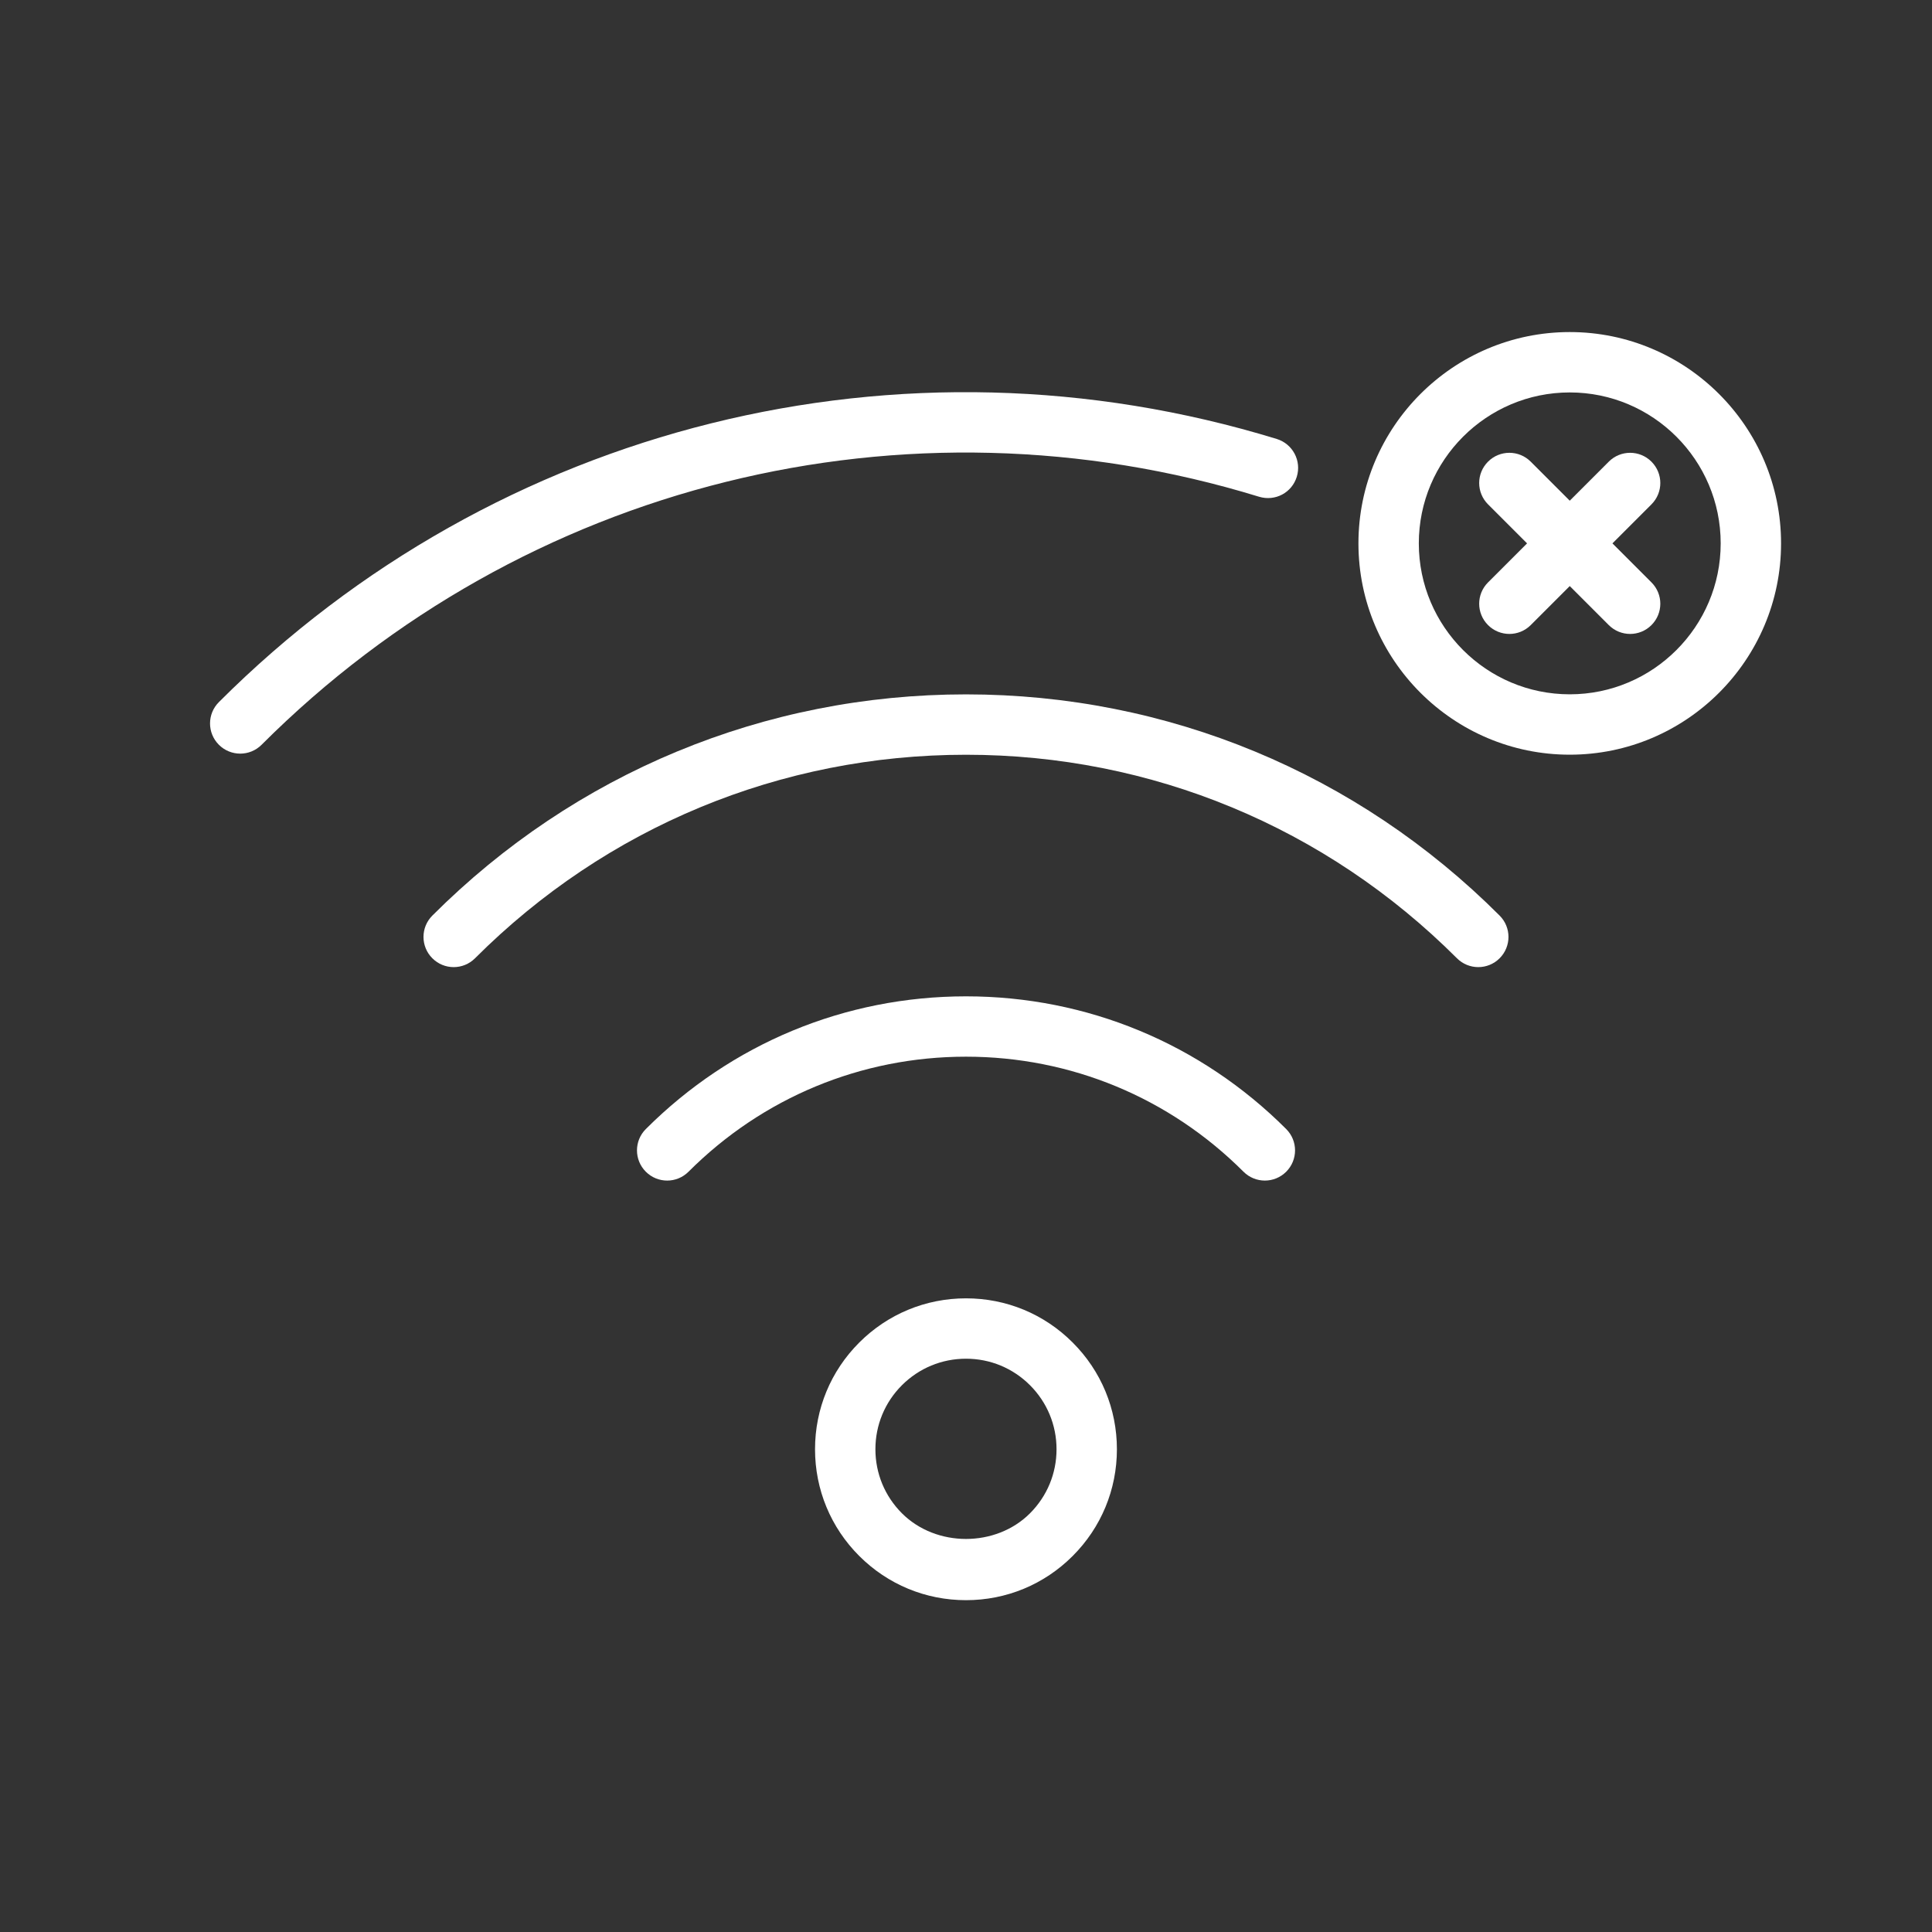
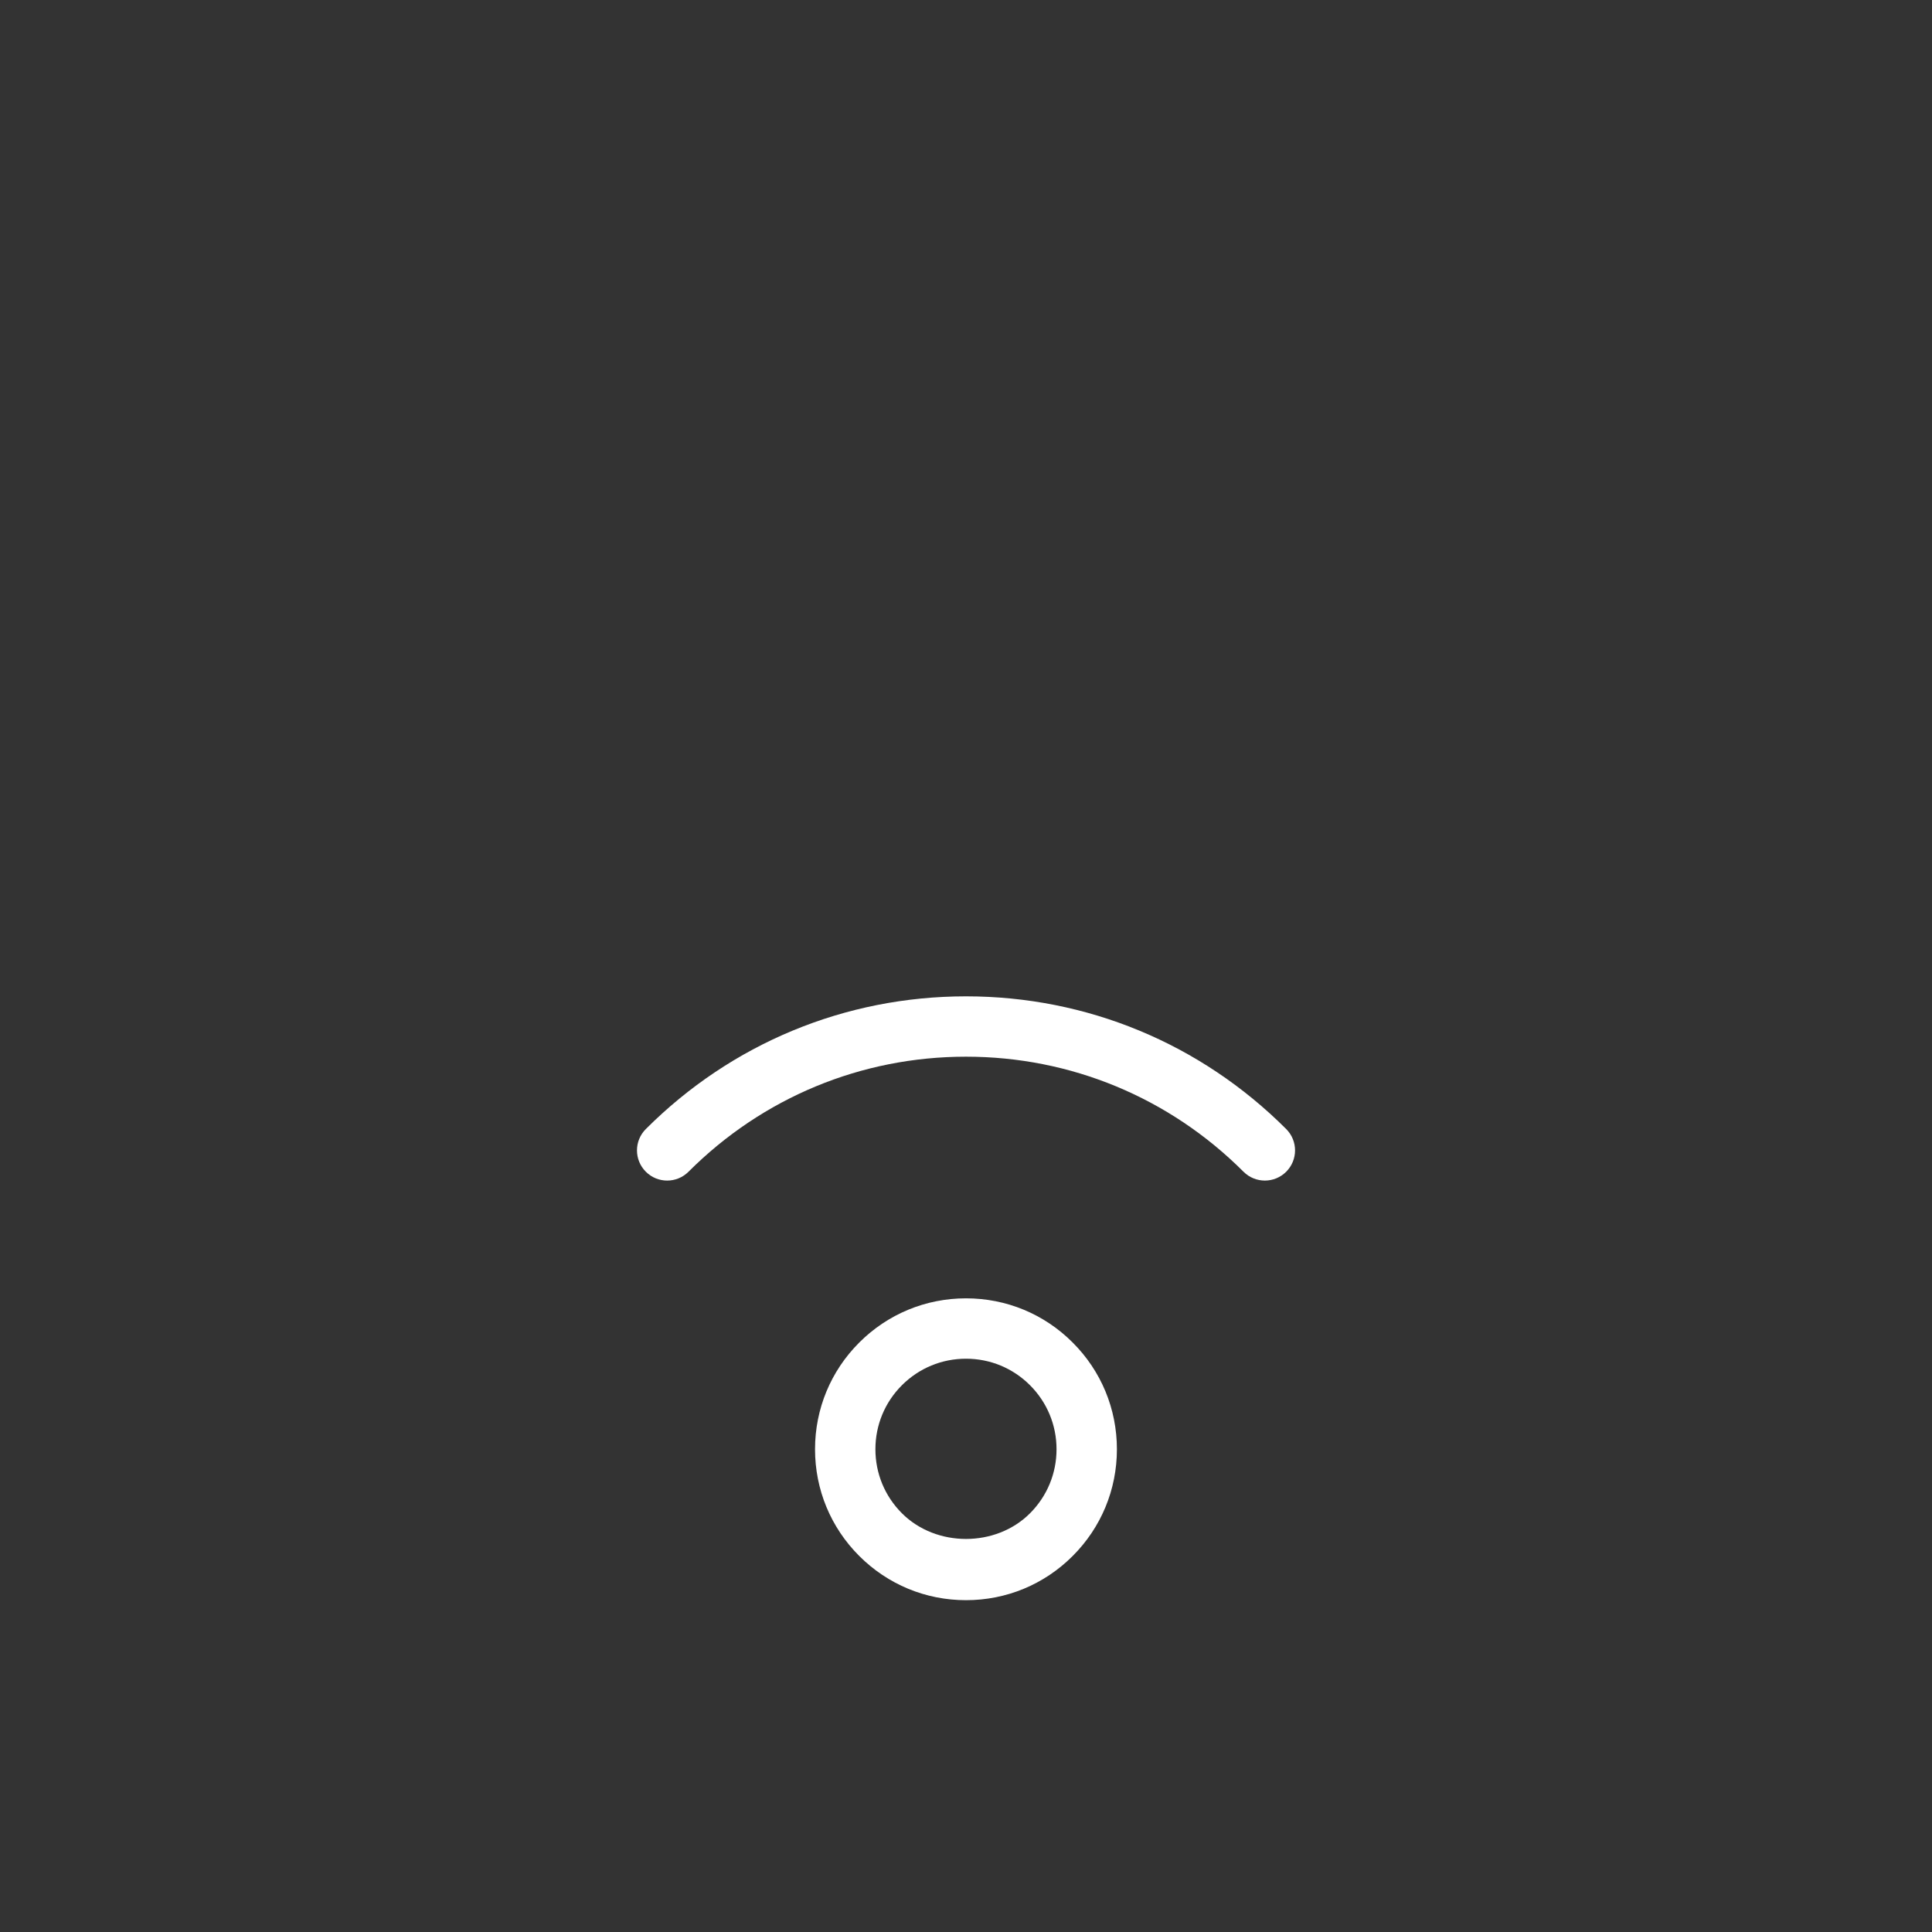
<svg xmlns="http://www.w3.org/2000/svg" version="1.1" x="0px" y="0px" viewBox="0 0 64 64" enable-background="new 0 0 64 64" xml:space="preserve" aria-hidden="true" width="64px" height="64px" style="fill:url(#CerosGradient_id5a744f612);">
  <rect x="0" y="0" width="64" height="64" fill="#333333" stroke="none" />
  <defs>
    <linearGradient class="cerosgradient" data-cerosgradient="true" id="CerosGradient_id5a744f612" gradientUnits="userSpaceOnUse" x1="50%" y1="100%" x2="50%" y2="0%">
      <stop offset="0%" stop-color="#FFFFFF" />
      <stop offset="100%" stop-color="#FFFFFF" />
    </linearGradient>
    <linearGradient />
  </defs>
  <g>
    <g>
      <path d="M32,43.009c-1.336,0-2.591,0.52-3.536,1.464c-0.944,0.943-1.465,2.199-1.465,3.535s0.52,2.592,1.465,3.536    s2.2,1.464,3.536,1.464s2.591-0.52,3.534-1.464c0.944-0.944,1.465-2.2,1.465-3.536s-0.521-2.592-1.465-3.535    C34.591,43.528,33.336,43.009,32,43.009z M34.12,50.13c-1.133,1.134-3.109,1.132-4.242,0c-0.567-0.567-0.879-1.32-0.879-2.122    c0-0.801,0.312-1.555,0.879-2.121s1.32-0.878,2.122-0.878c0.801,0,1.554,0.312,2.12,0.878s0.879,1.32,0.879,2.121    C34.999,48.81,34.687,49.562,34.12,50.13z" style="fill:url(#CerosGradient_id5a744f612);" />
      <path d="M32,33.005c-4.005,0-7.771,1.562-10.606,4.396c-0.391,0.391-0.391,1.023,0,1.414s1.023,0.391,1.414,0    c2.457-2.457,5.721-3.811,9.192-3.811c3.47,0,6.735,1.354,9.193,3.811c0.195,0.195,0.451,0.293,0.707,0.293    s0.512-0.098,0.707-0.293c0.391-0.391,0.391-1.023,0-1.414C39.771,34.566,36.004,33.005,32,33.005z" style="fill:url(#CerosGradient_id5a744f612);" />
-       <path d="M32,23.002c-6.674,0-12.953,2.602-17.678,7.328c-0.391,0.391-0.391,1.023,0,1.414s1.023,0.391,1.414,0    C20.084,27.396,25.86,25.002,32,25.002c6.14,0,11.915,2.394,16.263,6.742c0.195,0.195,0.451,0.293,0.707,0.293    s0.512-0.098,0.707-0.293c0.391-0.391,0.391-1.023,0-1.414C44.952,25.604,38.674,23.002,32,23.002z" style="fill:url(#CerosGradient_id5a744f612);" />
-       <path d="M41.708,16.455c0.537,0.162,1.089-0.135,1.25-0.663c0.162-0.528-0.135-1.087-0.662-1.25    c-12.426-3.814-25.853-0.476-35.045,8.716c-0.391,0.391-0.391,1.023,0,1.414c0.195,0.195,0.451,0.293,0.707,0.293    s0.512-0.098,0.707-0.293C17.332,16.006,29.993,12.855,41.708,16.455z" style="fill:url(#CerosGradient_id5a744f612);" />
-       <path d="M52,11c-3.859,0-7,3.14-7,7s3.141,7,7,7s7-3.14,7-7S55.859,11,52,11z M52,23c-2.757,0-5-2.243-5-5s2.243-5,5-5    s5,2.243,5,5S54.757,23,52,23z" style="fill:url(#CerosGradient_id5a744f612);" />
-       <path d="M54.707,15.293c-0.391-0.391-1.023-0.391-1.414,0L52,16.586l-1.293-1.293c-0.391-0.391-1.023-0.391-1.414,0    s-0.391,1.023,0,1.414L50.586,18l-1.293,1.293c-0.391,0.391-0.391,1.023,0,1.414C49.488,20.902,49.744,21,50,21    s0.512-0.098,0.707-0.293L52,19.414l1.293,1.293C53.488,20.902,53.744,21,54,21s0.512-0.098,0.707-0.293    c0.391-0.391,0.391-1.023,0-1.414L53.414,18l1.293-1.293C55.098,16.316,55.098,15.684,54.707,15.293z" style="fill:url(#CerosGradient_id5a744f612);" />
    </g>
  </g>
</svg>